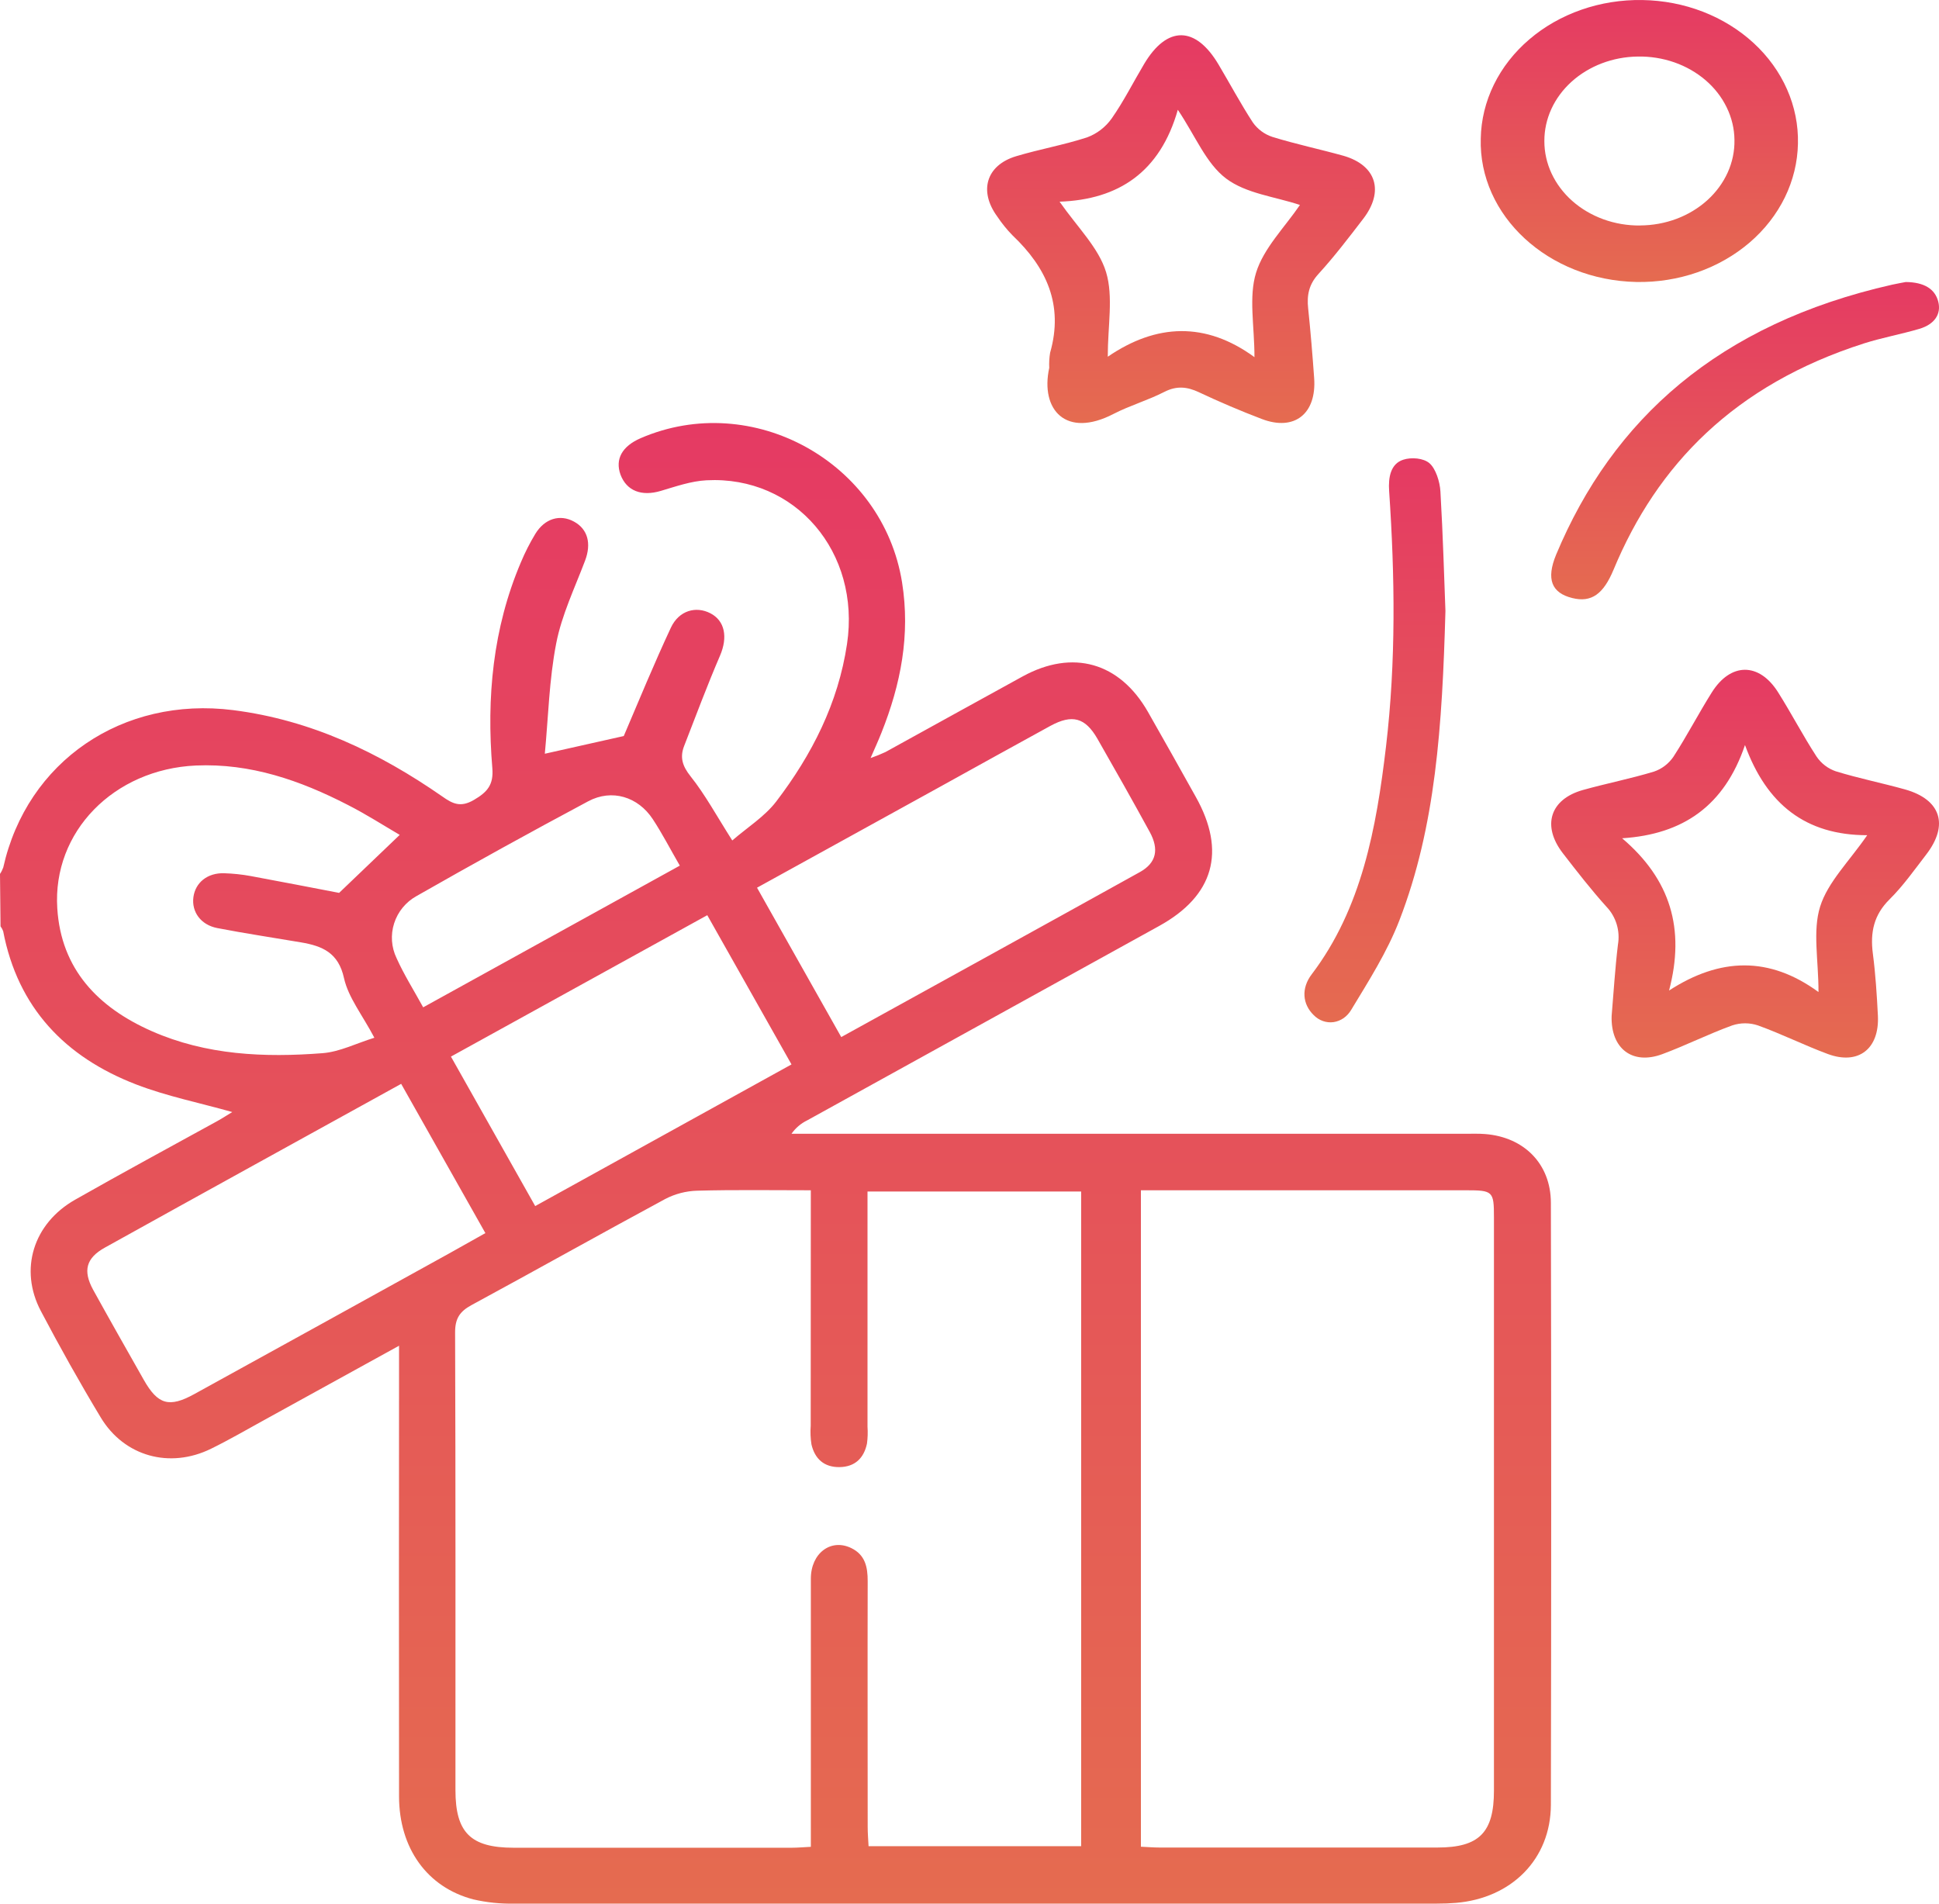
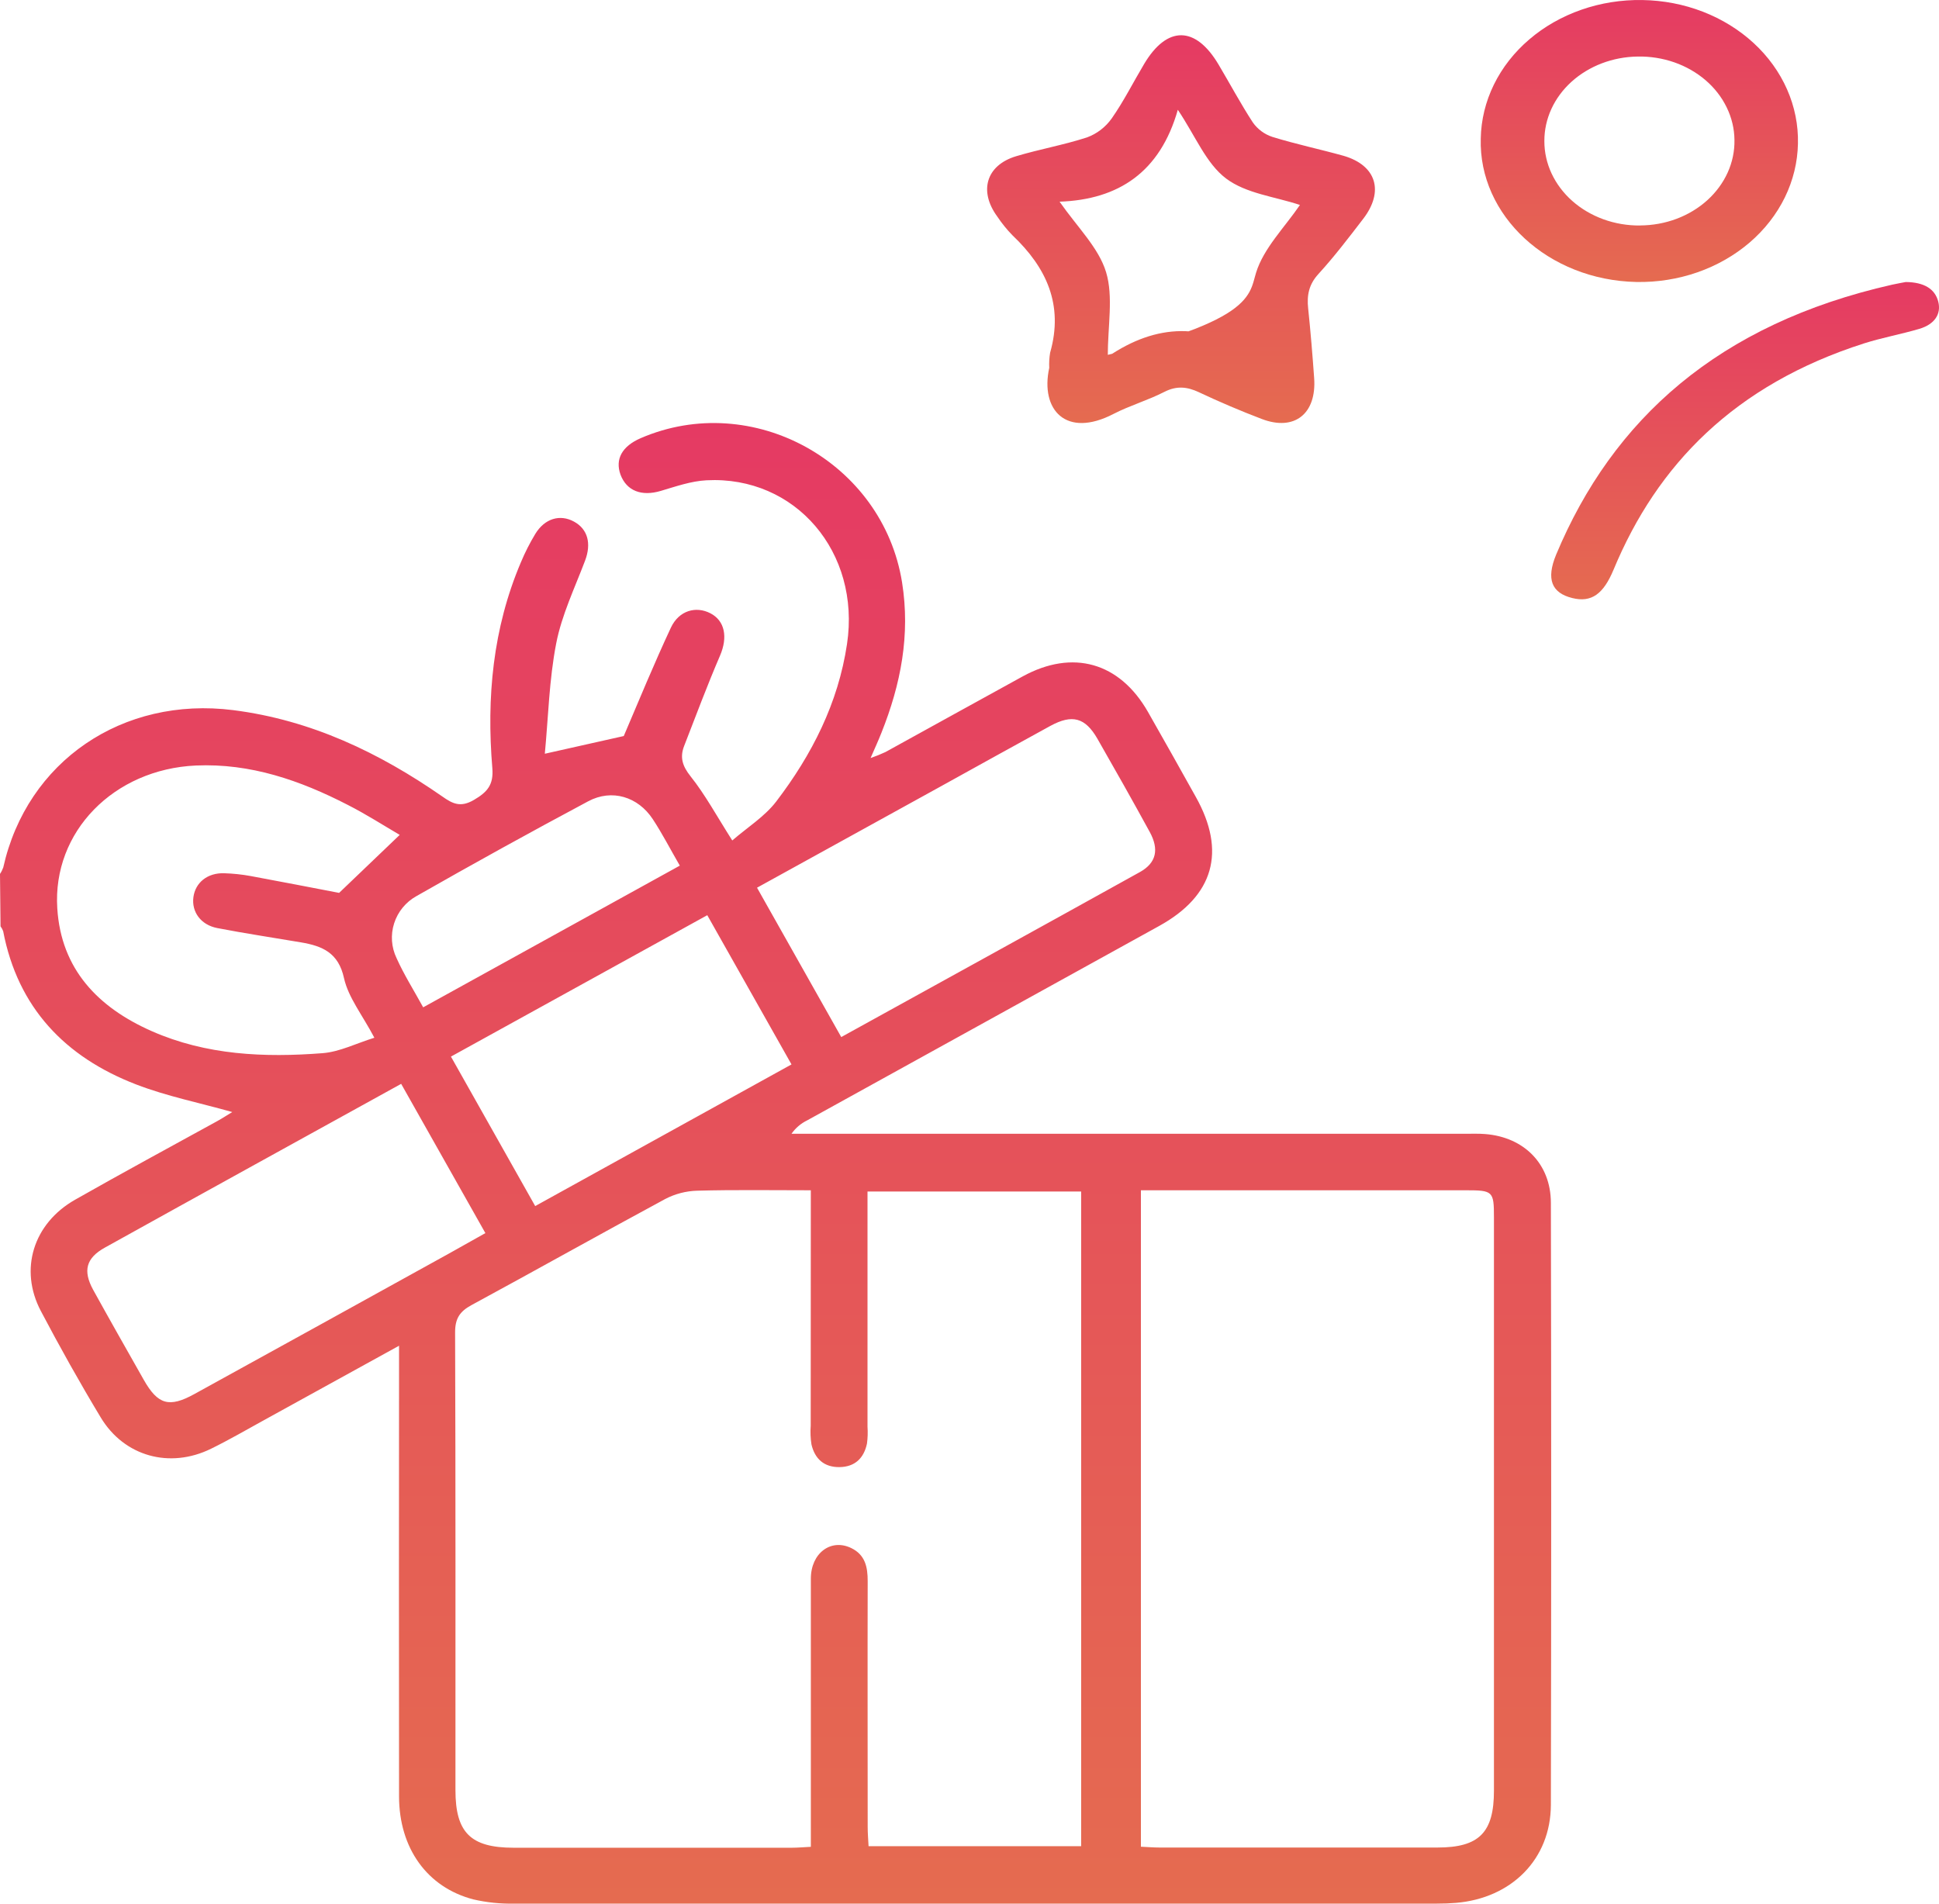
<svg xmlns="http://www.w3.org/2000/svg" width="55" height="54" viewBox="0 0 55 54" fill="none">
  <path d="M0 24.79C0.038 24.734 0.069 24.672 0.092 24.608C0.766 21.59 3.481 19.747 6.615 20.144C8.824 20.425 10.751 21.347 12.544 22.592C12.844 22.805 13.067 22.911 13.443 22.691C13.819 22.471 14.005 22.265 13.965 21.791C13.798 19.789 13.978 17.825 14.775 15.951C14.891 15.673 15.028 15.403 15.184 15.145C15.451 14.707 15.884 14.579 16.281 14.796C16.678 15.013 16.777 15.423 16.596 15.903C16.302 16.68 15.933 17.446 15.777 18.25C15.576 19.28 15.553 20.345 15.454 21.381L17.693 20.879C18.123 19.87 18.554 18.823 19.031 17.802C19.26 17.316 19.741 17.185 20.151 17.397C20.561 17.609 20.649 18.073 20.424 18.597C20.061 19.441 19.74 20.3 19.406 21.16C19.281 21.479 19.354 21.728 19.587 22.02C20.004 22.544 20.326 23.142 20.771 23.841C21.202 23.468 21.691 23.163 22.017 22.737C23.03 21.409 23.775 19.949 24.026 18.267C24.415 15.67 22.567 13.493 20.041 13.624C19.604 13.646 19.17 13.799 18.744 13.925C18.196 14.088 17.775 13.925 17.601 13.465C17.442 13.025 17.645 12.658 18.174 12.429C21.344 11.061 25.042 13.11 25.587 16.52C25.825 18.01 25.551 19.41 25.003 20.784C24.919 20.997 24.822 21.21 24.694 21.503C24.837 21.454 24.977 21.398 25.114 21.334C26.413 20.62 27.707 19.9 29.007 19.188C30.428 18.41 31.756 18.787 32.56 20.191C33.017 20.994 33.47 21.798 33.919 22.605C34.787 24.153 34.431 25.41 32.879 26.267L22.896 31.781C22.717 31.868 22.564 31.999 22.451 32.161H41.587C41.766 32.161 41.946 32.155 42.125 32.169C43.229 32.255 43.989 33.015 43.991 34.119C44.003 39.811 44.003 45.504 43.991 51.197C43.985 52.744 42.87 53.846 41.299 53.978C41.122 53.993 40.942 53.999 40.761 53.999C32.038 53.999 23.316 53.999 14.595 53.999C14.201 54.008 13.809 53.968 13.425 53.879C12.115 53.537 11.321 52.426 11.319 50.959C11.315 46.916 11.315 42.872 11.319 38.829V38.174C9.985 38.91 8.735 39.597 7.493 40.282C6.993 40.557 6.498 40.845 5.986 41.096C4.816 41.67 3.524 41.316 2.857 40.208C2.261 39.219 1.697 38.211 1.159 37.19C0.538 36.012 0.943 34.708 2.128 34.033C3.462 33.275 4.814 32.543 6.157 31.805C6.307 31.723 6.449 31.628 6.588 31.545C5.661 31.283 4.73 31.097 3.859 30.761C1.842 29.983 0.505 28.581 0.09 26.415C0.072 26.366 0.047 26.319 0.015 26.277L0 24.79ZM22.999 33.764C21.882 33.764 20.828 33.747 19.776 33.776C19.46 33.785 19.15 33.865 18.87 34.011C17.033 35.002 15.209 36.027 13.378 37.019C13.037 37.203 12.908 37.405 12.909 37.798C12.925 42.123 12.918 46.449 12.919 50.78C12.919 51.985 13.35 52.413 14.567 52.414C17.199 52.414 19.83 52.414 22.462 52.414C22.633 52.414 22.804 52.397 23 52.388V51.43C23 49.214 23 46.998 23 44.782C23 44.055 23.572 43.632 24.149 43.915C24.543 44.108 24.613 44.454 24.612 44.853C24.606 47.176 24.612 49.498 24.612 51.819C24.612 52.005 24.628 52.192 24.637 52.37H30.667V33.799H24.607V40.471C24.618 40.63 24.613 40.79 24.592 40.949C24.506 41.358 24.255 41.61 23.814 41.617C23.374 41.623 23.112 41.381 23.017 40.973C22.989 40.797 22.983 40.618 22.996 40.441C22.999 38.246 22.999 36.048 22.999 33.764ZM32.362 33.764V52.385C32.563 52.394 32.722 52.408 32.881 52.408C35.511 52.408 38.142 52.408 40.774 52.408C41.958 52.408 42.376 51.982 42.376 50.795C42.376 45.372 42.376 39.949 42.376 34.527C42.376 33.79 42.347 33.764 41.575 33.764H32.362ZM11.338 23.683C10.877 23.413 10.383 23.096 9.862 22.831C8.514 22.137 7.106 21.647 5.555 21.715C3.231 21.821 1.485 23.59 1.625 25.768C1.733 27.491 2.778 28.577 4.304 29.25C5.851 29.932 7.497 30.003 9.15 29.875C9.636 29.837 10.106 29.596 10.619 29.437C10.276 28.787 9.881 28.297 9.758 27.748C9.6 27.023 9.142 26.835 8.539 26.732C7.746 26.597 6.951 26.479 6.162 26.326C5.693 26.235 5.431 25.864 5.486 25.45C5.541 25.036 5.884 24.755 6.362 24.771C6.612 24.779 6.862 24.805 7.109 24.85C7.996 25.013 8.881 25.187 9.619 25.328L11.338 23.683ZM13.768 34.979C12.959 33.546 12.171 32.151 11.379 30.745C8.533 32.317 5.752 33.847 2.979 35.388C2.441 35.685 2.346 36.045 2.642 36.587C3.112 37.438 3.595 38.289 4.078 39.141C4.478 39.846 4.798 39.939 5.514 39.544C7.921 38.219 10.325 36.892 12.729 35.562C13.066 35.372 13.405 35.181 13.768 34.979ZM23.862 29.418C26.727 27.836 29.537 26.291 32.336 24.736C32.803 24.475 32.881 24.091 32.612 23.599C32.127 22.711 31.63 21.832 31.128 20.955C30.782 20.354 30.414 20.254 29.794 20.591C28.746 21.163 27.704 21.745 26.658 22.322C24.944 23.269 23.229 24.213 21.473 25.181L23.862 29.418ZM22.451 30.194L20.062 25.961L12.791 29.972L15.181 34.212L22.451 30.194ZM12.006 28.573L19.283 24.555C19 24.065 18.78 23.638 18.517 23.238C18.098 22.599 17.355 22.372 16.686 22.729C15.049 23.603 13.424 24.5 11.812 25.42C11.51 25.588 11.284 25.864 11.18 26.191C11.075 26.517 11.1 26.871 11.249 27.18C11.457 27.644 11.731 28.079 12.003 28.573H12.006Z" fill="url(#paint0_linear_705_1667)" />
-   <path d="M45.714 28.822C45.771 28.146 45.812 27.468 45.893 26.796C45.926 26.604 45.914 26.406 45.858 26.22C45.801 26.033 45.703 25.863 45.569 25.723C45.133 25.239 44.731 24.722 44.331 24.204C43.729 23.425 43.966 22.673 44.898 22.41C45.569 22.222 46.254 22.089 46.92 21.886C47.141 21.81 47.332 21.663 47.466 21.468C47.851 20.875 48.178 20.242 48.554 19.644C49.091 18.786 49.899 18.786 50.435 19.637C50.813 20.235 51.14 20.867 51.526 21.46C51.658 21.656 51.849 21.802 52.069 21.878C52.717 22.078 53.385 22.211 54.039 22.394C55.052 22.68 55.285 23.399 54.639 24.238C54.305 24.672 53.985 25.127 53.6 25.509C53.15 25.952 53.045 26.449 53.124 27.052C53.2 27.634 53.237 28.224 53.267 28.812C53.313 29.752 52.715 30.218 51.85 29.9C51.18 29.652 50.537 29.33 49.866 29.088C49.628 29.008 49.371 29.008 49.133 29.088C48.462 29.331 47.819 29.655 47.15 29.903C46.299 30.218 45.687 29.742 45.714 28.822ZM51.582 28.137C51.582 27.227 51.412 26.407 51.629 25.715C51.846 25.023 52.452 24.434 52.964 23.692C51.213 23.692 50.108 22.81 49.497 21.134C48.914 22.85 47.753 23.667 46.012 23.779C47.381 24.944 47.806 26.344 47.343 28.098C48.795 27.156 50.189 27.126 51.577 28.137H51.582Z" fill="url(#paint1_linear_705_1667)" />
-   <path d="M29.762 10.434C29.755 10.291 29.763 10.147 29.787 10.005C30.174 8.646 29.682 7.59 28.724 6.68C28.563 6.516 28.417 6.336 28.289 6.144C27.757 5.42 27.974 4.689 28.818 4.433C29.484 4.233 30.175 4.112 30.835 3.897C31.115 3.794 31.358 3.607 31.533 3.361C31.877 2.87 32.148 2.326 32.457 1.809C33.106 0.724 33.91 0.731 34.562 1.827C34.888 2.375 35.191 2.943 35.537 3.474C35.674 3.667 35.868 3.81 36.09 3.883C36.755 4.089 37.438 4.232 38.108 4.419C39.041 4.688 39.27 5.429 38.663 6.213C38.252 6.749 37.843 7.285 37.394 7.776C37.126 8.071 37.066 8.375 37.106 8.748C37.175 9.406 37.229 10.064 37.276 10.723C37.349 11.737 36.718 12.239 35.793 11.886C35.191 11.657 34.597 11.404 34.011 11.128C33.67 10.967 33.373 10.939 33.024 11.118C32.559 11.356 32.048 11.503 31.584 11.742C30.239 12.44 29.502 11.627 29.762 10.434ZM35.583 10.131C35.583 9.243 35.415 8.426 35.629 7.734C35.843 7.041 36.442 6.446 36.873 5.814C36.158 5.576 35.345 5.492 34.777 5.063C34.209 4.634 33.911 3.861 33.409 3.114C32.908 4.878 31.732 5.662 30.055 5.721C30.569 6.457 31.165 7.029 31.375 7.723C31.584 8.417 31.422 9.233 31.422 10.119C32.802 9.174 34.204 9.123 35.583 10.131Z" fill="url(#paint2_linear_705_1667)" />
+   <path d="M29.762 10.434C29.755 10.291 29.763 10.147 29.787 10.005C30.174 8.646 29.682 7.59 28.724 6.68C28.563 6.516 28.417 6.336 28.289 6.144C27.757 5.42 27.974 4.689 28.818 4.433C29.484 4.233 30.175 4.112 30.835 3.897C31.115 3.794 31.358 3.607 31.533 3.361C31.877 2.87 32.148 2.326 32.457 1.809C33.106 0.724 33.91 0.731 34.562 1.827C34.888 2.375 35.191 2.943 35.537 3.474C35.674 3.667 35.868 3.81 36.09 3.883C36.755 4.089 37.438 4.232 38.108 4.419C39.041 4.688 39.27 5.429 38.663 6.213C38.252 6.749 37.843 7.285 37.394 7.776C37.126 8.071 37.066 8.375 37.106 8.748C37.175 9.406 37.229 10.064 37.276 10.723C37.349 11.737 36.718 12.239 35.793 11.886C35.191 11.657 34.597 11.404 34.011 11.128C33.67 10.967 33.373 10.939 33.024 11.118C32.559 11.356 32.048 11.503 31.584 11.742C30.239 12.44 29.502 11.627 29.762 10.434ZC35.583 9.243 35.415 8.426 35.629 7.734C35.843 7.041 36.442 6.446 36.873 5.814C36.158 5.576 35.345 5.492 34.777 5.063C34.209 4.634 33.911 3.861 33.409 3.114C32.908 4.878 31.732 5.662 30.055 5.721C30.569 6.457 31.165 7.029 31.375 7.723C31.584 8.417 31.422 9.233 31.422 10.119C32.802 9.174 34.204 9.123 35.583 10.131Z" fill="url(#paint2_linear_705_1667)" />
  <path d="M46.418 7.999C43.919 7.948 41.937 6.118 42.002 3.926C42.012 3.401 42.138 2.883 42.374 2.401C42.61 1.919 42.951 1.483 43.377 1.119C43.803 0.754 44.305 0.468 44.856 0.276C45.406 0.084 45.994 -0.009 46.585 0.001C47.176 0.01 47.76 0.122 48.302 0.332C48.844 0.542 49.334 0.845 49.744 1.223C50.154 1.601 50.476 2.048 50.691 2.537C50.907 3.026 51.011 3.549 50.999 4.074C50.989 4.599 50.863 5.117 50.628 5.599C50.392 6.081 50.052 6.517 49.626 6.882C49.2 7.246 48.698 7.533 48.147 7.725C47.597 7.916 47.009 8.01 46.418 7.999ZM46.52 6.395C46.876 6.394 47.228 6.33 47.556 6.207C47.883 6.084 48.18 5.904 48.429 5.679C48.678 5.453 48.874 5.186 49.007 4.892C49.139 4.599 49.204 4.285 49.198 3.969C49.195 3.653 49.121 3.341 48.98 3.051C48.84 2.76 48.637 2.498 48.382 2.278C48.126 2.058 47.825 1.885 47.494 1.769C47.163 1.654 46.809 1.597 46.454 1.604C45.746 1.613 45.072 1.871 44.576 2.319C44.08 2.768 43.804 3.372 43.806 4.001C43.805 4.317 43.875 4.63 44.011 4.922C44.148 5.214 44.348 5.48 44.6 5.702C44.852 5.925 45.152 6.101 45.482 6.221C45.811 6.34 46.164 6.4 46.52 6.397V6.395Z" fill="url(#paint3_linear_705_1667)" />
-   <path d="M41 17.331C40.909 20.595 40.724 23.443 39.694 26.107C39.347 27.006 38.822 27.827 38.329 28.643C38.273 28.738 38.199 28.819 38.113 28.88C38.026 28.94 37.928 28.979 37.827 28.994C37.725 29.008 37.622 28.998 37.524 28.963C37.427 28.929 37.337 28.871 37.262 28.794C36.946 28.486 36.902 28.036 37.208 27.636C38.625 25.766 39.041 23.495 39.315 21.171C39.599 18.763 39.567 16.346 39.403 13.928C39.376 13.534 39.447 13.157 39.802 13.041C40.032 12.965 40.38 12.992 40.551 13.144C40.723 13.296 40.844 13.664 40.858 13.946C40.932 15.208 40.966 16.471 41 17.331Z" fill="url(#paint4_linear_705_1667)" />
  <path d="M54.057 8C54.584 8.005 54.888 8.2 54.979 8.557C55.069 8.913 54.871 9.201 54.441 9.329C53.924 9.481 53.384 9.579 52.873 9.741C49.197 10.917 47.004 13.188 45.771 16.155C45.484 16.846 45.146 17.102 44.596 16.964C44.014 16.82 43.851 16.433 44.14 15.733C45.747 11.889 48.749 9.188 53.672 8.075C53.821 8.042 53.97 8.017 54.057 8Z" fill="url(#paint5_linear_705_1667)" />
  <defs>
    <linearGradient id="paint0_linear_705_1667" x1="-1.344" y1="54" x2="-1.344" y2="12" gradientUnits="userSpaceOnUse">
      <stop stop-color="#E56B50" />
      <stop offset="1" stop-color="#E53A63" />
    </linearGradient>
    <linearGradient id="paint1_linear_705_1667" x1="43.664" y1="30" x2="43.664" y2="19" gradientUnits="userSpaceOnUse">
      <stop stop-color="#E56B50" />
      <stop offset="1" stop-color="#E53A63" />
    </linearGradient>
    <linearGradient id="paint2_linear_705_1667" x1="27.664" y1="12" x2="27.664" y2="1" gradientUnits="userSpaceOnUse">
      <stop stop-color="#E56B50" />
      <stop offset="1" stop-color="#E53A63" />
    </linearGradient>
    <linearGradient id="paint3_linear_705_1667" x1="41.725" y1="8" x2="41.725" y2="0" gradientUnits="userSpaceOnUse">
      <stop stop-color="#E56B50" />
      <stop offset="1" stop-color="#E53A63" />
    </linearGradient>
    <linearGradient id="paint4_linear_705_1667" x1="36.878" y1="29" x2="36.878" y2="13" gradientUnits="userSpaceOnUse">
      <stop stop-color="#E56B50" />
      <stop offset="1" stop-color="#E53A63" />
    </linearGradient>
    <linearGradient id="paint5_linear_705_1667" x1="43.664" y1="17" x2="43.664" y2="8" gradientUnits="userSpaceOnUse">
      <stop stop-color="#E56B50" />
      <stop offset="1" stop-color="#E53A63" />
    </linearGradient>
  </defs>
</svg>